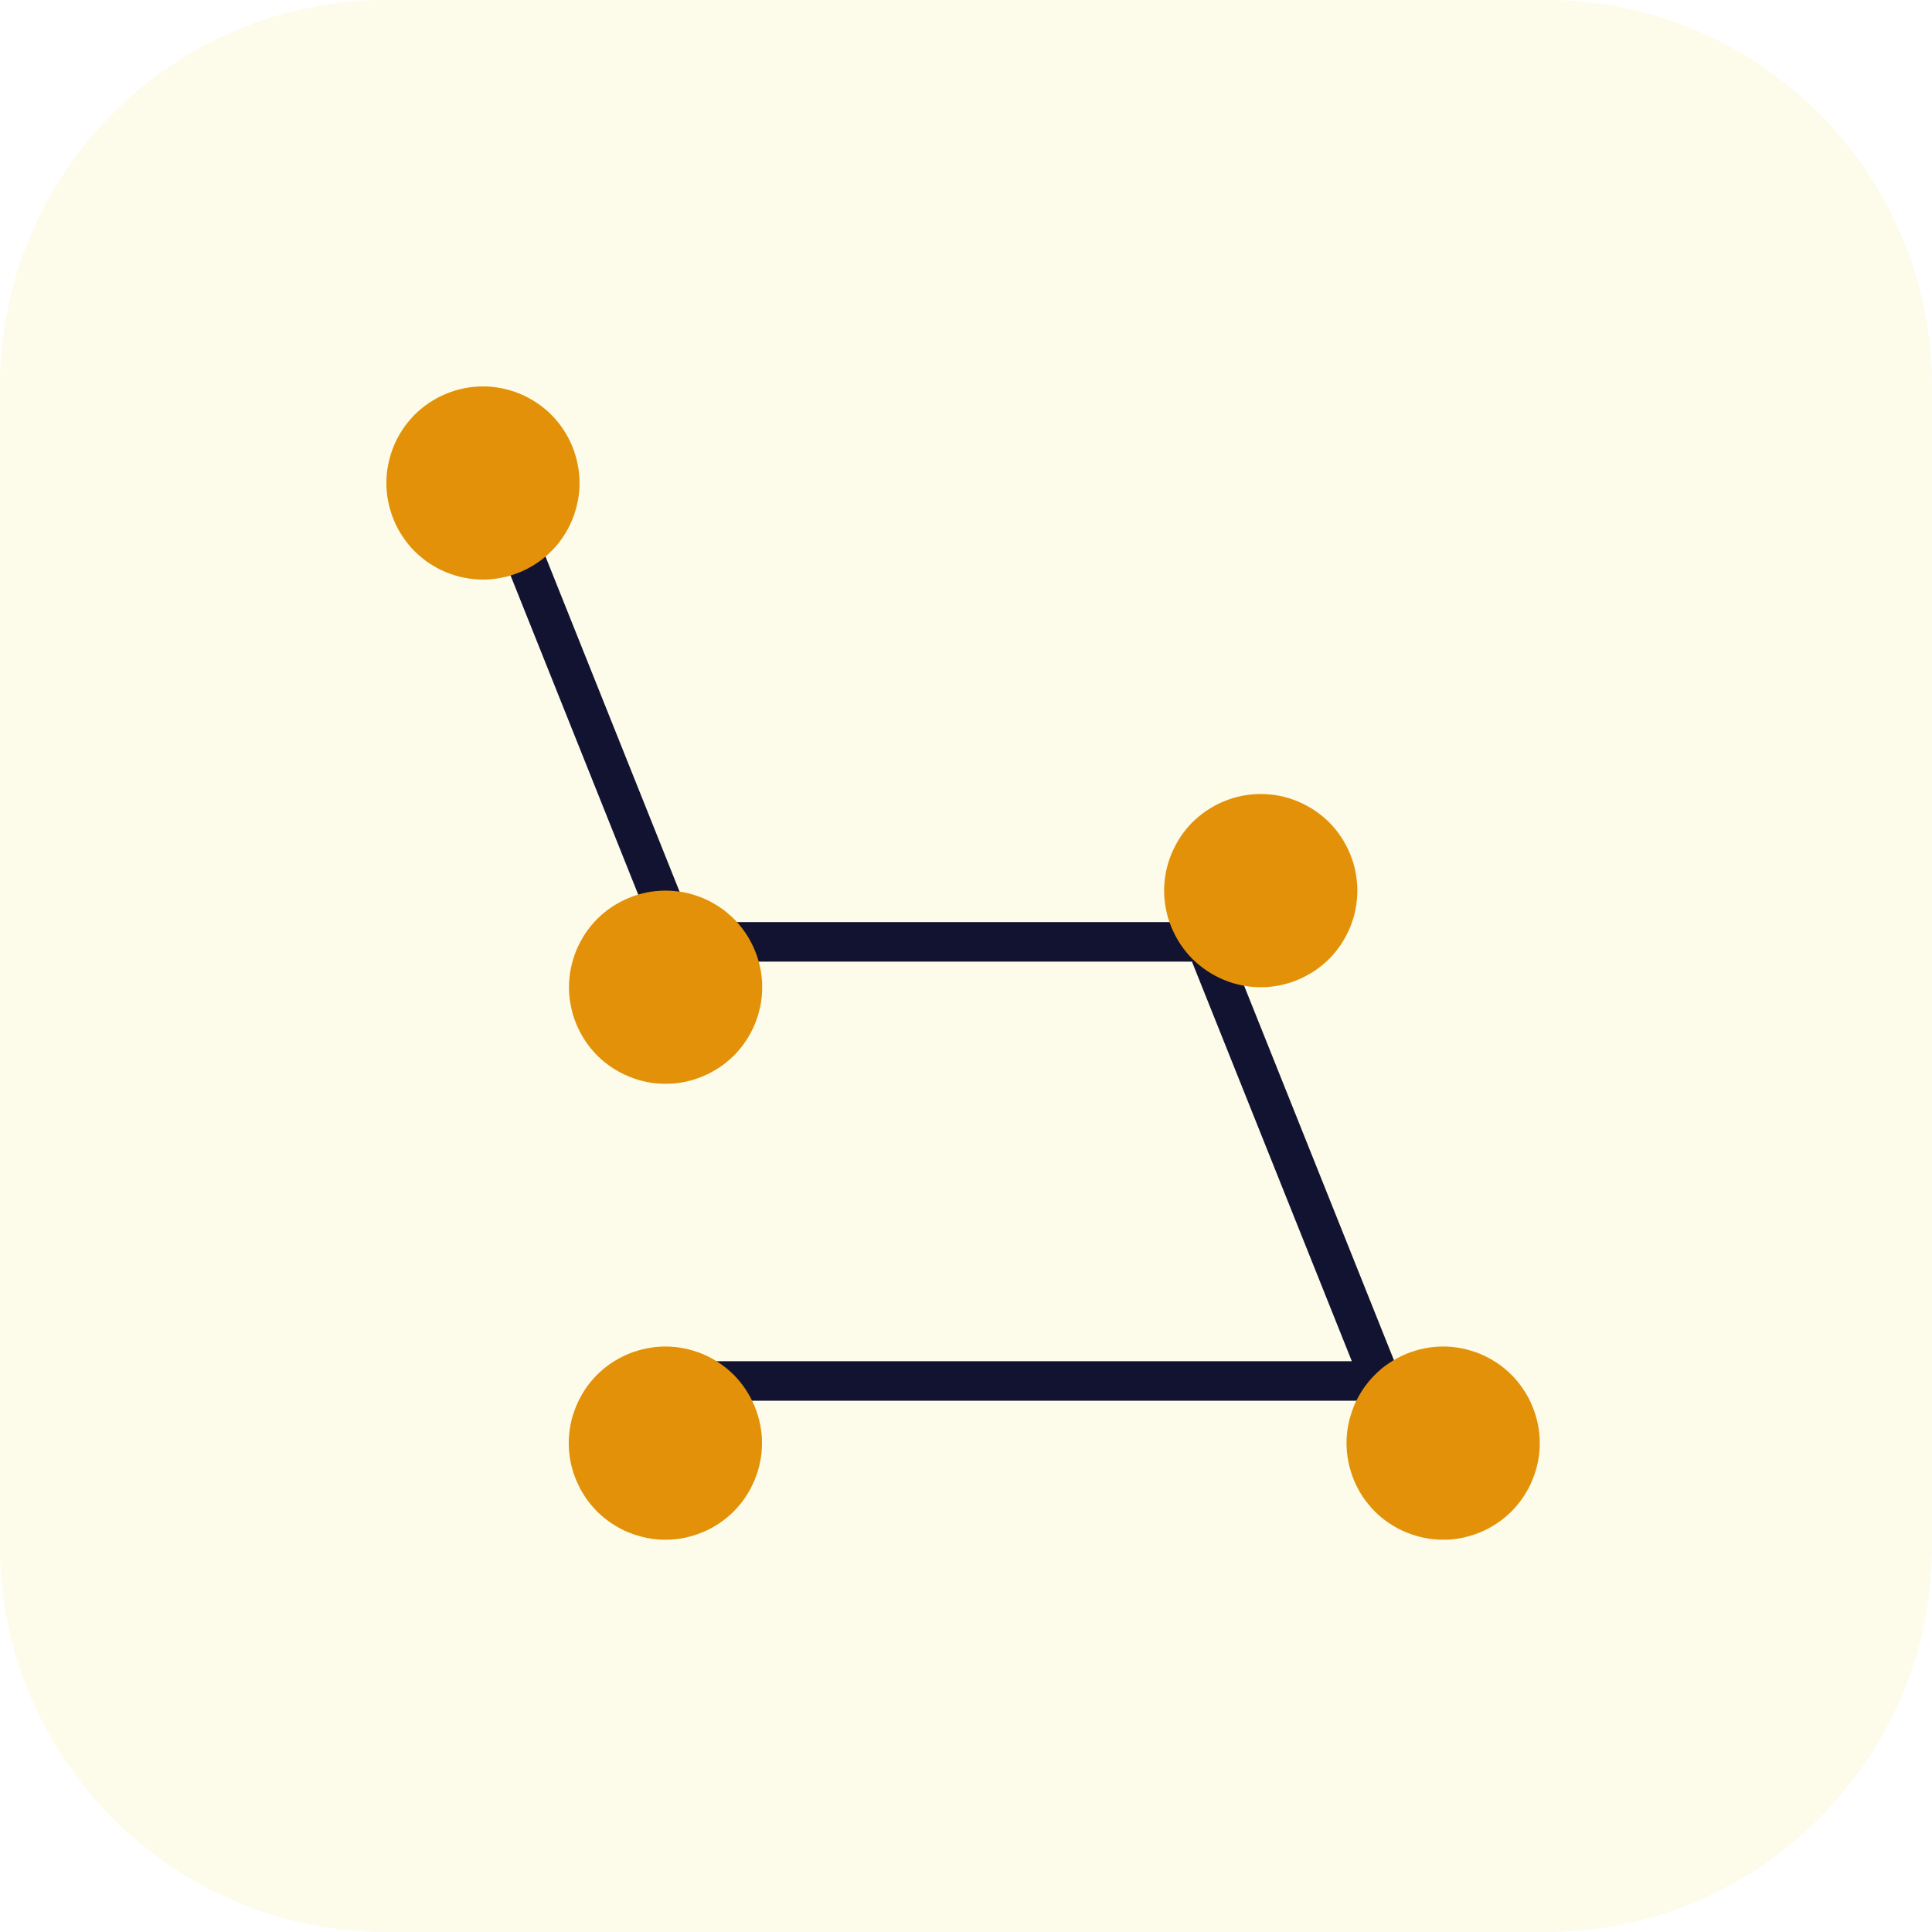
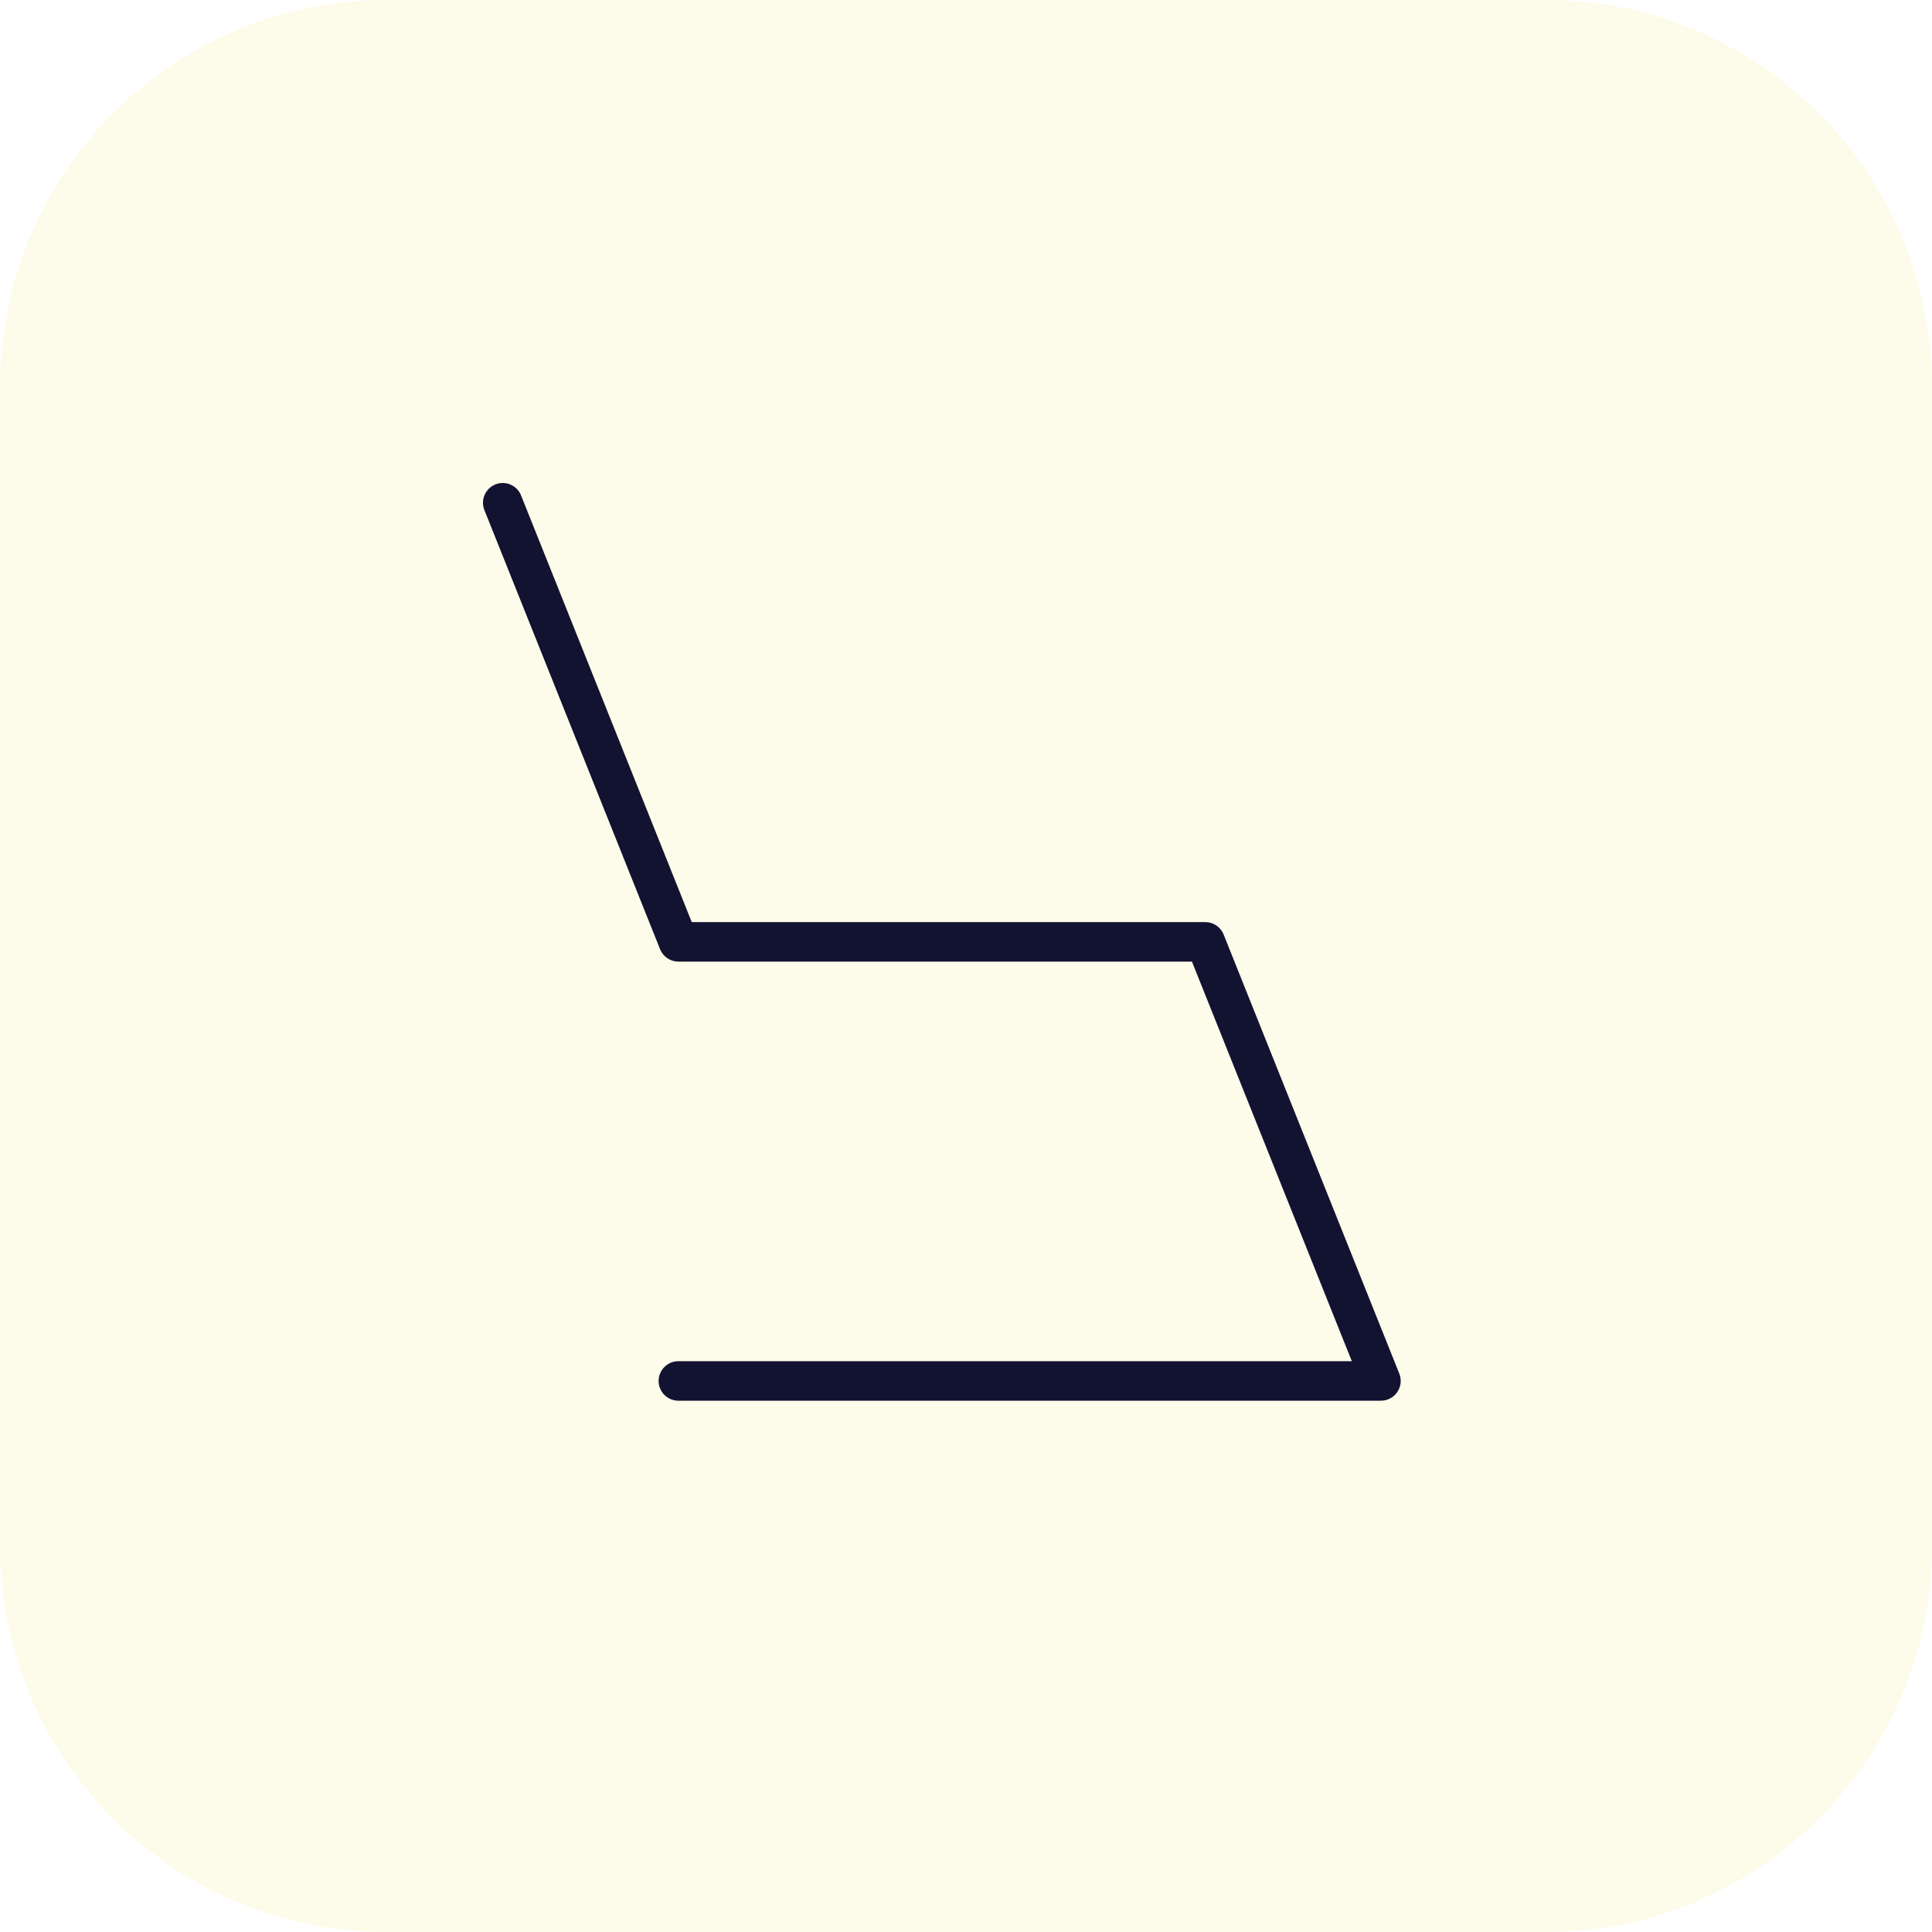
<svg xmlns="http://www.w3.org/2000/svg" width="40" height="40" viewBox="0 0 40 40">
  <g fill="none" fill-rule="evenodd">
    <path fill="#E7D21E" fill-opacity=".1" d="M8,0 L32,0 C36.418,-8.11624501e-16 40,3.582 40,8 L40,32 C40,36.418 36.418,40 32,40 L20,40 L20,40 L8,40 C3.582,40 5.41083001e-16,36.418 0,32 L0,8 C-5.41083001e-16,3.582 3.582,8.11624501e-16 8,0 Z" />
    <g fill-rule="nonzero" transform="translate(8 8)">
      <path fill="#121331" d="M20.591,21 L6.045,21 C5.82,21 5.636,20.817 5.636,20.591 C5.636,20.366 5.82,20.182 6.045,20.182 L19.988,20.182 L16.678,11.909 L6.045,11.909 C5.878,11.909 5.728,11.807 5.666,11.652 L2.029,2.561 C1.945,2.351 2.048,2.113 2.257,2.029 C2.467,1.945 2.705,2.048 2.788,2.257 L6.322,11.091 L16.955,11.091 C17.122,11.091 17.272,11.193 17.334,11.348 L20.971,20.439 C21.021,20.565 21.006,20.708 20.93,20.82 C20.854,20.933 20.727,21 20.591,21 Z" />
-       <path fill="#E29108" d="M3.959 1.61C3.947 1.546 3.931 1.482 3.911 1.419 3.893 1.358 3.871 1.295 3.846 1.235 3.821 1.175 3.793 1.115 3.762 1.058 3.731 1 3.698.945 3.662.89 3.626.835 3.586.782 3.546.733 3.503.682 3.459.633 3.413.586 3.367.539 3.318.495 3.268.454 3.217.413 3.164.374 3.109.338 3.056.302 2.998.267 2.941.237 2.884.206 2.825.178 2.764.154 2.704.129 2.642.106 2.58.087 2.518.069 2.454.053 2.39.039 2.326.026 2.261.017 2.196.01 2.065-.003 1.933-.003 1.802.01 1.738.017 1.673.026 1.609.039 1.545.053 1.481.069 1.418.087 1.357.106 1.294.129 1.234.154 1.174.178 1.114.206 1.057.237 1.0.267.944.302.889.338.835.374.781.413.732.454.68.495.632.539.585.586.539.633.495.682.453.733.412.782.373.835.337.89.301.945.267 1.0.236 1.058.205 1.115.177 1.175.153 1.235.128 1.295.105 1.358.087 1.419.068 1.482.052 1.546.039 1.61.025 1.674.016 1.739.009 1.803.003 1.868 0 1.935 0 2 0 2.066.003 2.131.009 2.196.016 2.262.025 2.327.039 2.391.052 2.455.068 2.519.087 2.58.105 2.643.128 2.704.153 2.764.177 2.824.205 2.884.236 2.942.267 2.999.301 3.056.337 3.109.373 3.164.412 3.217.453 3.268.495 3.319.539 3.368.585 3.413.632 3.46.68 3.504.732 3.545.781 3.587.835 3.627.889 3.663.944 3.699 1 3.732 1.057 3.763 1.114 3.793 1.174 3.821 1.234 3.847 1.294 3.871 1.357 3.893 1.418 3.912 1.481 3.932 1.545 3.948 1.609 3.96 1.673 3.973 1.738 3.983 1.802 3.989 1.868 3.996 1.934 4 2 4 2.065 4 2.13 3.996 2.196 3.989 2.261 3.983 2.326 3.973 2.39 3.96 2.454 3.948 2.518 3.932 2.58 3.912 2.642 3.893 2.704 3.871 2.764 3.847 2.825 3.821 2.884 3.793 2.941 3.763 2.998 3.732 3.056 3.699 3.109 3.663 3.164 3.627 3.217 3.587 3.268 3.545 3.318 3.504 3.367 3.46 3.413 3.413 3.459 3.368 3.503 3.319 3.546 3.268 3.586 3.217 3.626 3.164 3.662 3.109 3.698 3.056 3.731 2.999 3.762 2.942 3.793 2.884 3.821 2.824 3.846 2.764 3.871 2.704 3.893 2.643 3.911 2.58 3.931 2.519 3.947 2.455 3.959 2.391 3.973 2.327 3.983 2.262 3.989 2.196 3.995 2.131 3.999 2.066 3.999 2 3.999 1.935 3.995 1.868 3.989 1.803 3.983 1.739 3.973 1.674 3.959 1.61ZM7.742 12.048C7.728 11.984 7.712 11.92 7.694 11.858 7.675 11.796 7.652 11.734 7.627 11.674 7.603 11.614 7.575 11.555 7.544 11.498 7.514 11.439 7.479 11.383 7.443 11.328 7.407 11.275 7.368 11.222 7.327 11.171 7.286 11.12 7.242 11.071 7.195 11.024 7.148 10.979 7.099 10.934 7.048 10.892 6.999 10.851 6.946 10.812 6.891 10.776 6.836 10.74 6.78 10.707 6.723 10.676 6.666 10.645 6.606 10.617 6.546 10.592 6.485 10.567 6.423 10.545 6.361 10.525 6.299 10.507 6.235 10.491 6.171 10.477 6.107 10.465 6.041 10.455 5.977 10.449 5.847 10.436 5.715 10.436 5.584 10.449 5.519 10.455 5.453 10.465 5.389 10.477 5.325 10.491 5.261 10.507 5.2 10.525 5.137 10.545 5.076 10.567 5.016 10.592 4.955 10.617 4.896 10.645 4.839 10.676 4.781 10.707 4.724 10.74 4.67 10.776 4.616 10.812 4.562 10.851 4.512 10.892 4.461 10.934 4.412 10.979 4.366 11.024 4.32 11.071 4.276 11.12 4.233 11.171 4.193 11.222 4.153 11.275 4.117 11.328 4.081 11.383 4.048 11.439 4.017 11.498 3.986 11.555 3.958 11.614 3.933 11.674 3.908 11.734 3.886 11.796 3.868 11.858 3.848 11.92 3.832 11.984 3.82 12.048 3.806 12.112 3.796 12.178 3.79 12.243 3.784 12.307 3.78 12.374 3.78 12.439 3.78 12.504 3.784 12.571 3.79 12.636 3.796 12.7 3.806 12.766 3.82 12.83 3.832 12.894 3.848 12.958 3.868 13.021 3.886 13.082 3.908 13.145 3.933 13.205 3.958 13.265 3.986 13.323 4.017 13.381 4.048 13.439 4.081 13.495 4.117 13.55 4.153 13.603 4.193 13.657 4.233 13.707 4.276 13.758 4.32 13.807 4.366 13.854 4.412 13.899 4.461 13.945 4.512 13.986 4.562 14.027 4.616 14.066 4.67 14.102 4.724 14.138 4.781 14.171 4.839 14.202 4.896 14.233 4.955 14.261 5.016 14.286 5.076 14.311 5.137 14.333 5.2 14.353 5.261 14.371 5.325 14.387 5.389 14.401 5.453 14.413 5.519 14.423 5.584 14.43 5.649 14.435 5.715 14.439 5.78 14.439 5.845 14.439 5.912 14.435 5.977 14.43 6.041 14.423 6.107 14.413 6.171 14.401 6.235 14.387 6.299 14.371 6.361 14.353 6.423 14.333 6.485 14.311 6.546 14.286 6.606 14.261 6.666 14.233 6.723 14.202 6.78 14.171 6.836 14.138 6.891 14.102 6.946 14.066 6.999 14.027 7.048 13.986 7.099 13.945 7.148 13.899 7.195 13.854 7.242 13.807 7.286 13.758 7.327 13.707 7.368 13.657 7.407 13.603 7.443 13.55 7.479 13.495 7.514 13.439 7.544 13.381 7.575 13.323 7.603 13.265 7.627 13.205 7.652 13.145 7.675 13.082 7.694 13.021 7.712 12.958 7.728 12.894 7.742 12.83 7.755 12.766 7.764 12.7 7.771 12.636 7.778 12.571 7.78 12.504 7.78 12.439 7.78 12.374 7.778 12.307 7.771 12.243 7.764 12.178 7.755 12.112 7.742 12.048ZM20.064 10.048C20.051 9.984 20.035 9.92 20.016 9.858 19.996 9.796 19.975 9.734 19.95 9.674 19.924 9.614 19.896 9.555 19.866 9.498 19.835 9.439 19.802 9.383 19.766 9.328 19.73 9.275 19.691 9.222 19.65 9.171 19.608 9.12 19.563 9.071 19.518 9.024 19.471 8.979 19.422 8.934 19.371 8.892 19.32 8.851 19.267 8.812 19.214 8.776 19.159 8.74 19.103 8.707 19.044 8.676 18.987 8.645 18.928 8.617 18.868 8.592 18.808 8.567 18.746 8.545 18.684 8.525 18.622 8.507 18.557 8.491 18.493 8.477 18.429 8.465 18.364 8.455 18.3 8.449 18.169 8.436 18.036 8.436 17.905 8.449 17.841 8.455 17.776 8.465 17.712 8.477 17.648 8.491 17.584 8.507 17.521 8.525 17.46 8.545 17.397 8.567 17.337 8.592 17.277 8.617 17.217 8.645 17.16 8.676 17.103 8.707 17.047 8.74 16.992 8.776 16.939 8.812 16.885 8.851 16.835 8.892 16.784 8.934 16.734 8.979 16.688 9.024 16.642 9.071 16.597 9.12 16.556 9.171 16.514 9.222 16.476 9.275 16.44 9.328 16.404 9.383 16.37 9.439 16.34 9.498 16.309 9.555 16.281 9.614 16.256 9.674 16.23 9.734 16.209 9.796 16.189 9.858 16.17 9.92 16.154 9.984 16.141 10.048 16.129 10.112 16.118 10.178 16.112 10.243 16.106 10.307 16.102 10.374 16.102 10.439 16.102 10.504 16.106 10.571 16.112 10.636 16.118 10.7 16.129 10.766 16.141 10.83 16.154 10.894 16.17 10.958 16.189 11.021 16.209 11.082 16.23 11.145 16.256 11.205 16.281 11.265 16.309 11.323 16.34 11.381 16.37 11.439 16.404 11.495 16.44 11.55 16.476 11.603 16.514 11.657 16.556 11.707 16.597 11.758 16.642 11.807 16.688 11.854 16.734 11.899 16.784 11.945 16.835 11.986 16.885 12.027 16.939 12.066 16.992 12.102 17.047 12.138 17.103 12.171 17.16 12.202 17.217 12.233 17.277 12.261 17.337 12.286 17.397 12.311 17.46 12.333 17.521 12.353 17.584 12.371 17.648 12.387 17.712 12.401 17.776 12.413 17.841 12.423 17.905 12.43 17.971 12.435 18.037 12.439 18.103 12.439 18.168 12.439 18.235 12.435 18.3 12.43 18.364 12.423 18.429 12.413 18.493 12.401 18.557 12.387 18.622 12.371 18.684 12.353 18.746 12.333 18.808 12.311 18.868 12.286 18.928 12.261 18.987 12.233 19.044 12.202 19.103 12.171 19.159 12.138 19.214 12.102 19.267 12.066 19.32 12.027 19.371 11.986 19.422 11.945 19.471 11.899 19.518 11.854 19.563 11.807 19.608 11.758 19.65 11.707 19.691 11.657 19.73 11.603 19.766 11.55 19.802 11.495 19.835 11.439 19.866 11.381 19.896 11.323 19.924 11.265 19.95 11.205 19.975 11.145 19.996 11.082 20.016 11.021 20.035 10.958 20.051 10.894 20.064 10.83 20.076 10.766 20.087 10.7 20.092 10.636 20.099 10.571 20.103 10.504 20.103 10.439 20.103 10.374 20.099 10.307 20.092 10.243 20.087 10.178 20.076 10.112 20.064 10.048ZM23.869 21.682C23.863 21.616 23.853 21.551 23.84 21.487 23.827 21.423 23.811 21.359 23.792 21.298 23.773 21.235 23.75 21.174 23.725 21.114 23.701 21.054 23.673 20.994 23.642 20.936 23.612 20.879 23.577 20.822 23.541 20.768 23.505 20.714 23.466 20.66 23.425 20.61 23.384 20.559 23.338 20.51 23.293 20.464 23.246 20.418 23.197 20.374 23.146 20.331 23.097 20.291 23.044 20.251 22.989 20.215 22.934 20.179 22.878 20.146 22.821 20.115 22.764 20.084 22.704 20.056 22.644 20.031 22.584 20.006 22.521 19.984 22.46 19.966 22.397 19.946 22.333 19.93 22.269 19.918 22.205 19.904 22.14 19.895 22.076 19.888 21.945 19.875 21.813 19.875 21.682 19.888 21.617 19.895 21.551 19.904 21.487 19.918 21.423 19.93 21.361 19.946 21.298 19.966 21.235 19.984 21.174 20.006 21.114 20.031 21.054 20.056 20.994 20.084 20.937 20.115 20.879 20.146 20.822 20.179 20.769 20.215 20.714 20.251 20.661 20.291 20.61 20.331 20.559 20.374 20.51 20.418 20.465 20.464 20.418 20.51 20.374 20.559 20.333 20.61 20.291 20.66 20.251 20.714 20.215 20.768 20.179 20.822 20.146 20.879 20.115 20.936 20.084 20.994 20.056 21.054 20.031 21.114 20.007 21.174 19.984 21.235 19.966 21.298 19.946 21.359 19.93 21.423 19.918 21.487 19.904 21.551 19.895 21.616 19.888 21.682 19.882 21.747 19.878 21.812 19.878 21.878 19.878 21.943 19.882 22.01 19.888 22.075 19.895 22.139 19.904 22.205 19.918 22.269 19.93 22.333 19.946 22.397 19.966 22.459 19.984 22.521 20.007 22.583 20.031 22.643 20.056 22.703 20.084 22.763 20.115 22.821 20.146 22.878 20.179 22.934 20.215 22.989 20.251 23.043 20.291 23.097 20.333 23.146 20.374 23.197 20.418 23.246 20.465 23.293 20.51 23.338 20.559 23.383 20.61 23.425 20.661 23.466 20.714 23.505 20.769 23.541 20.822 23.577 20.879 23.611 20.937 23.642 20.994 23.673 21.054 23.701 21.114 23.725 21.174 23.75 21.235 23.773 21.298 23.791 21.361 23.81 21.423 23.826 21.487 23.84 21.551 23.853 21.617 23.862 21.682 23.869 21.747 23.876 21.813 23.878 21.878 23.878 21.943 23.878 22.01 23.876 22.076 23.869 22.14 23.862 22.205 23.853 22.269 23.84 22.333 23.826 22.397 23.81 22.46 23.791 22.521 23.773 22.584 23.75 22.644 23.725 22.704 23.701 22.764 23.673 22.821 23.642 22.878 23.611 22.934 23.577 22.989 23.541 23.044 23.505 23.097 23.466 23.146 23.425 23.197 23.383 23.246 23.338 23.293 23.293 23.338 23.246 23.384 23.197 23.425 23.146 23.466 23.097 23.505 23.043 23.541 22.989 23.577 22.934 23.612 22.878 23.642 22.821 23.673 22.763 23.701 22.703 23.725 22.643 23.75 22.583 23.773 22.521 23.792 22.459 23.811 22.397 23.827 22.333 23.84 22.269 23.853 22.205 23.863 22.139 23.869 22.075 23.876 22.01 23.879 21.943 23.879 21.878 23.879 21.812 23.876 21.747 23.869 21.682ZM7.737 21.487C7.724 21.423 7.708 21.359 7.689 21.298 7.669 21.235 7.648 21.174 7.623 21.114 7.597 21.054 7.569 20.994 7.539 20.936 7.508 20.879 7.475 20.822 7.439 20.768 7.403 20.714 7.364 20.66 7.323 20.61 7.281 20.559 7.236 20.51 7.191 20.464 7.144 20.418 7.095 20.374 7.044 20.331 6.993 20.291 6.94 20.251 6.887 20.215 6.832 20.179 6.776 20.146 6.719 20.115 6.661 20.084 6.601 20.056 6.541 20.031 6.481 20.006 6.419 19.984 6.357 19.966 6.295 19.946 6.231 19.93 6.167 19.918 6.103 19.904 6.037 19.895 5.973 19.888 5.842 19.875 5.709 19.875 5.58 19.888 5.514 19.895 5.449 19.904 5.385 19.918 5.321 19.93 5.257 19.946 5.196 19.966 5.133 19.984 5.07 20.006 5.01 20.031 4.95 20.056 4.892 20.084 4.834 20.115 4.776 20.146 4.72 20.179 4.665 20.215 4.612 20.251 4.558 20.291 4.508 20.331 4.457 20.374 4.408 20.418 4.361 20.464 4.316 20.51 4.27 20.559 4.229 20.61 4.187 20.66 4.149 20.714 4.113 20.768 4.077 20.822 4.043 20.879 4.013 20.936 3.982 20.994 3.954 21.054 3.929 21.114 3.903 21.174 3.882 21.235 3.862 21.298 3.843 21.359 3.827 21.423 3.814 21.487 3.802 21.551 3.791 21.616 3.785 21.682 3.779 21.747 3.775 21.812 3.775 21.878 3.775 21.943 3.779 22.01 3.785 22.075 3.791 22.139 3.802 22.205 3.814 22.269 3.827 22.333 3.843 22.397 3.862 22.459 3.882 22.521 3.903 22.583 3.929 22.643 3.954 22.703 3.982 22.763 4.013 22.821 4.043 22.878 4.077 22.934 4.113 22.989 4.149 23.043 4.187 23.097 4.229 23.146 4.27 23.197 4.316 23.246 4.361 23.293 4.408 23.338 4.457 23.383 4.508 23.425 4.558 23.466 4.612 23.505 4.665 23.541 4.72 23.577 4.776 23.611 4.834 23.642 4.892 23.673 4.95 23.701 5.01 23.725 5.07 23.75 5.133 23.773 5.196 23.791 5.257 23.81 5.321 23.826 5.385 23.84 5.449 23.853 5.514 23.862 5.58 23.869 5.645 23.876 5.71 23.878 5.776 23.878 5.841 23.878 5.908 23.876 5.973 23.869 6.037 23.862 6.103 23.853 6.167 23.84 6.231 23.826 6.295 23.81 6.357 23.791 6.419 23.773 6.481 23.75 6.541 23.725 6.601 23.701 6.661 23.673 6.719 23.642 6.776 23.611 6.832 23.577 6.887 23.541 6.94 23.505 6.993 23.466 7.044 23.425 7.095 23.383 7.144 23.338 7.191 23.293 7.236 23.246 7.281 23.197 7.323 23.146 7.364 23.097 7.403 23.043 7.439 22.989 7.475 22.934 7.508 22.878 7.539 22.821 7.569 22.763 7.597 22.703 7.623 22.643 7.648 22.583 7.669 22.521 7.689 22.459 7.708 22.397 7.724 22.333 7.737 22.269 7.749 22.205 7.76 22.139 7.767 22.075 7.773 22.01 7.776 21.943 7.776 21.878 7.776 21.812 7.773 21.747 7.767 21.682 7.76 21.616 7.749 21.551 7.737 21.487Z" />
    </g>
  </g>
</svg>